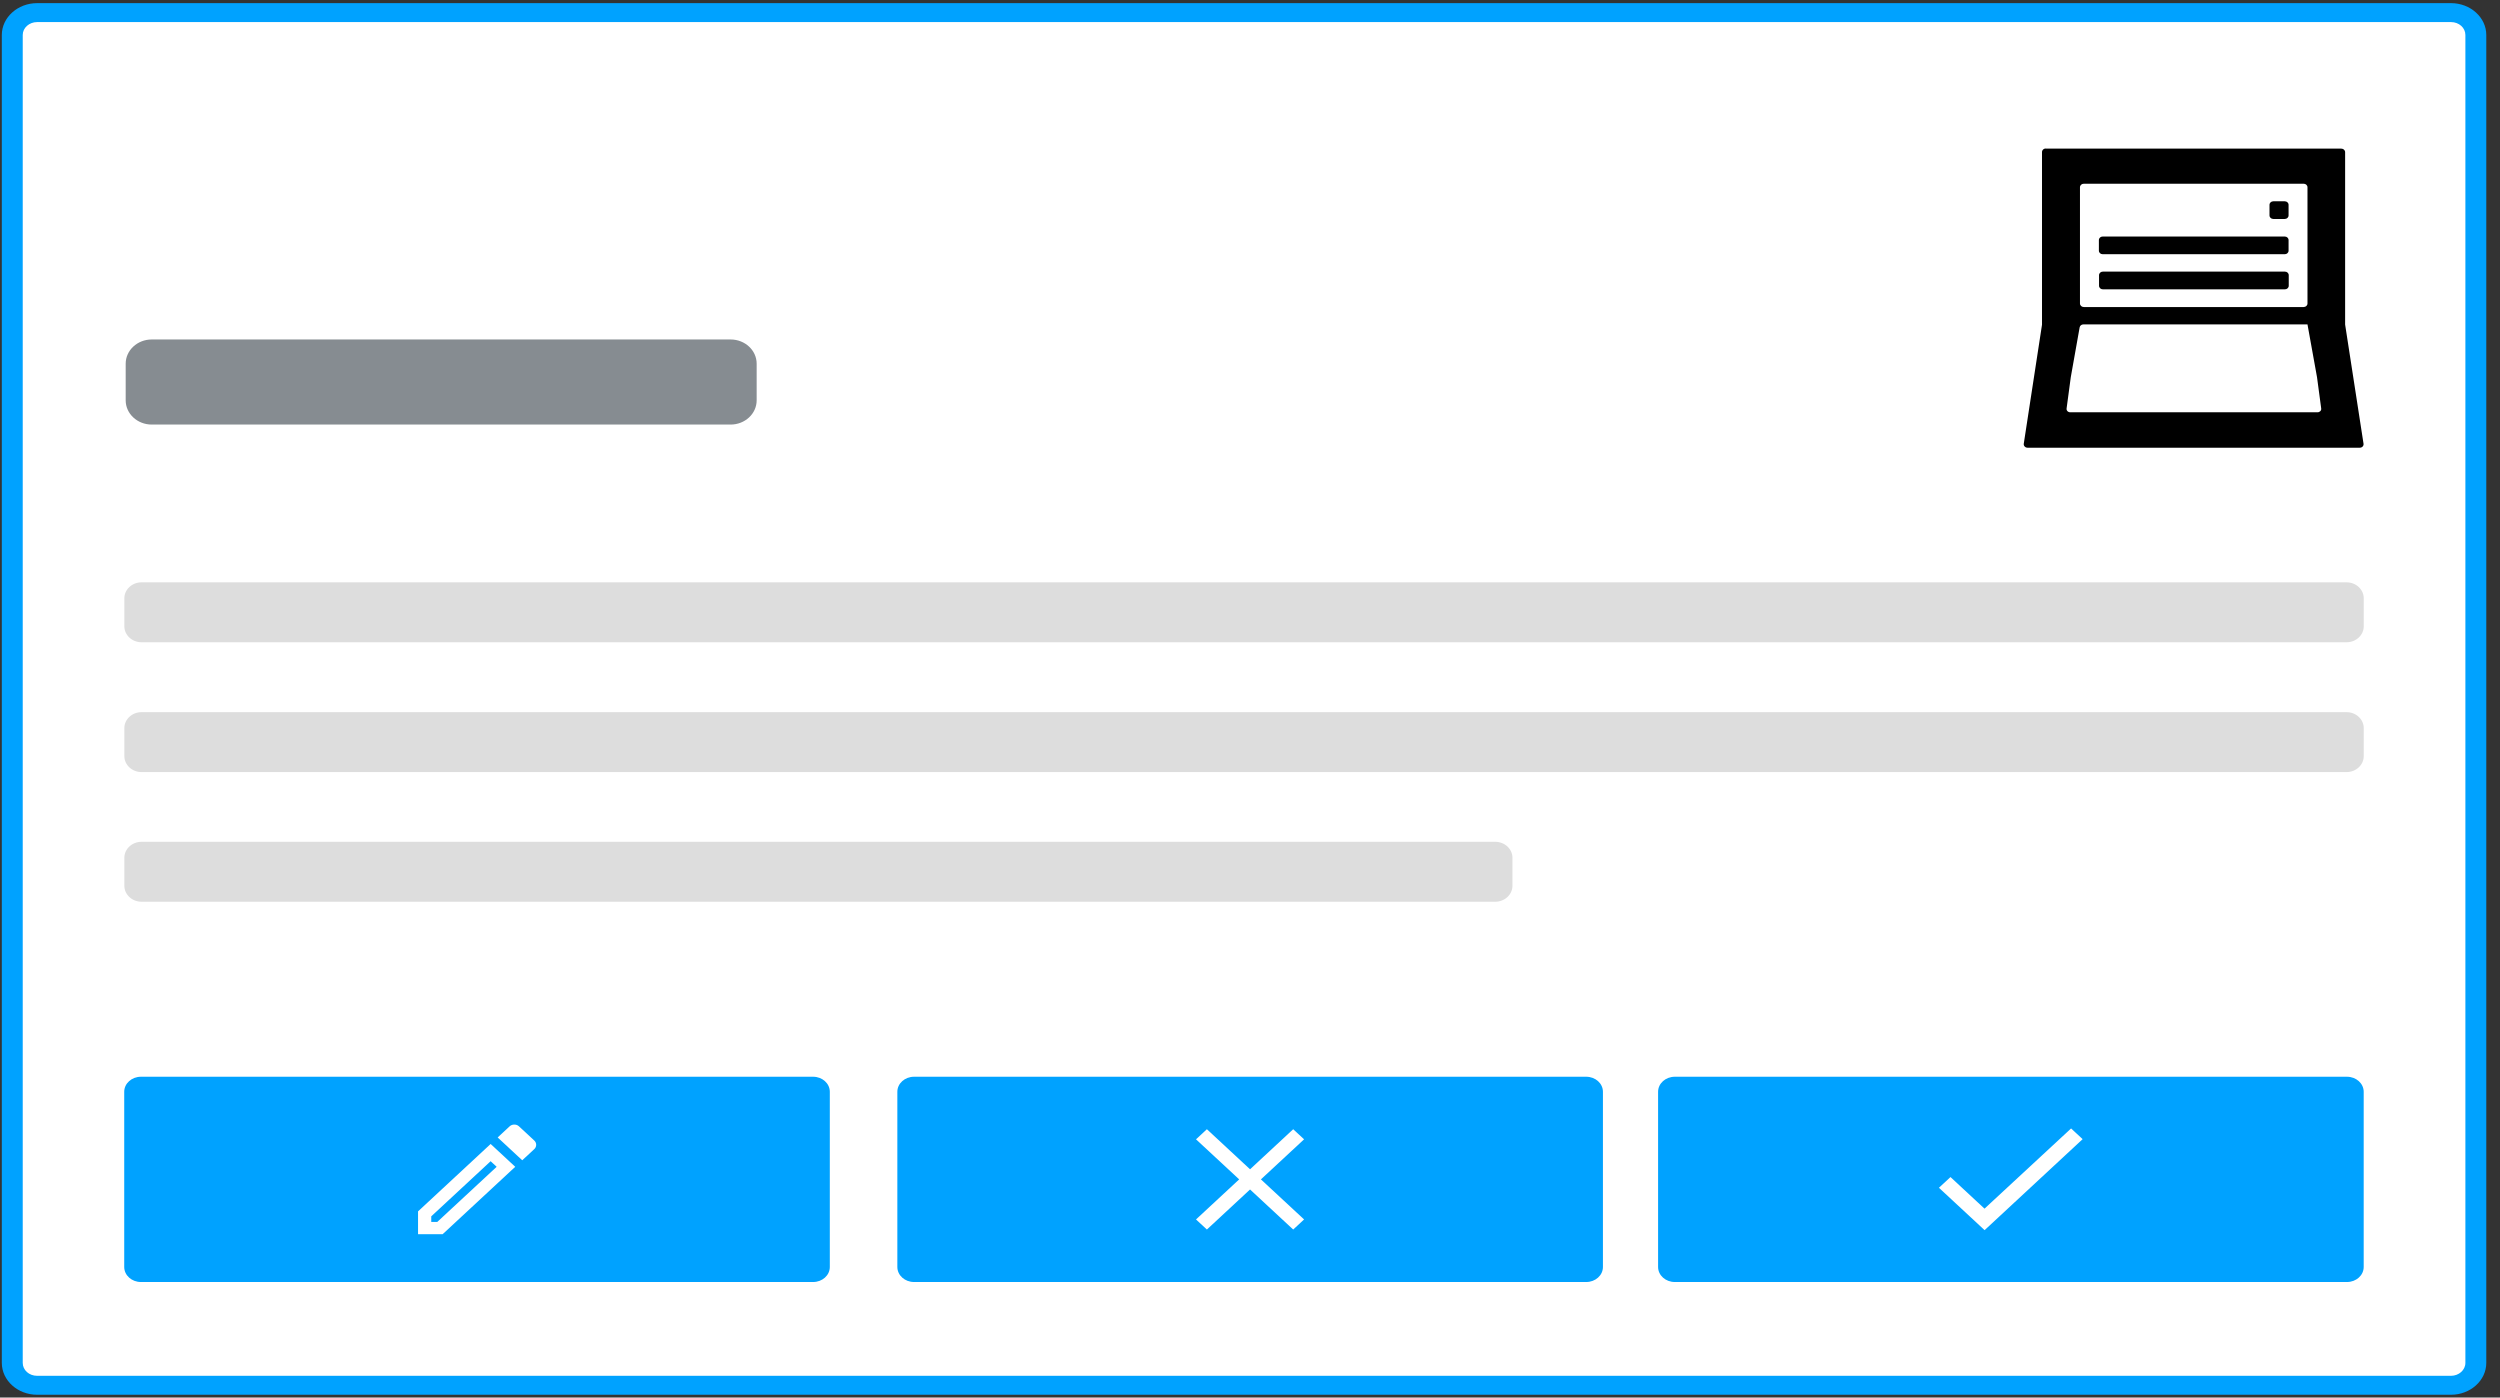
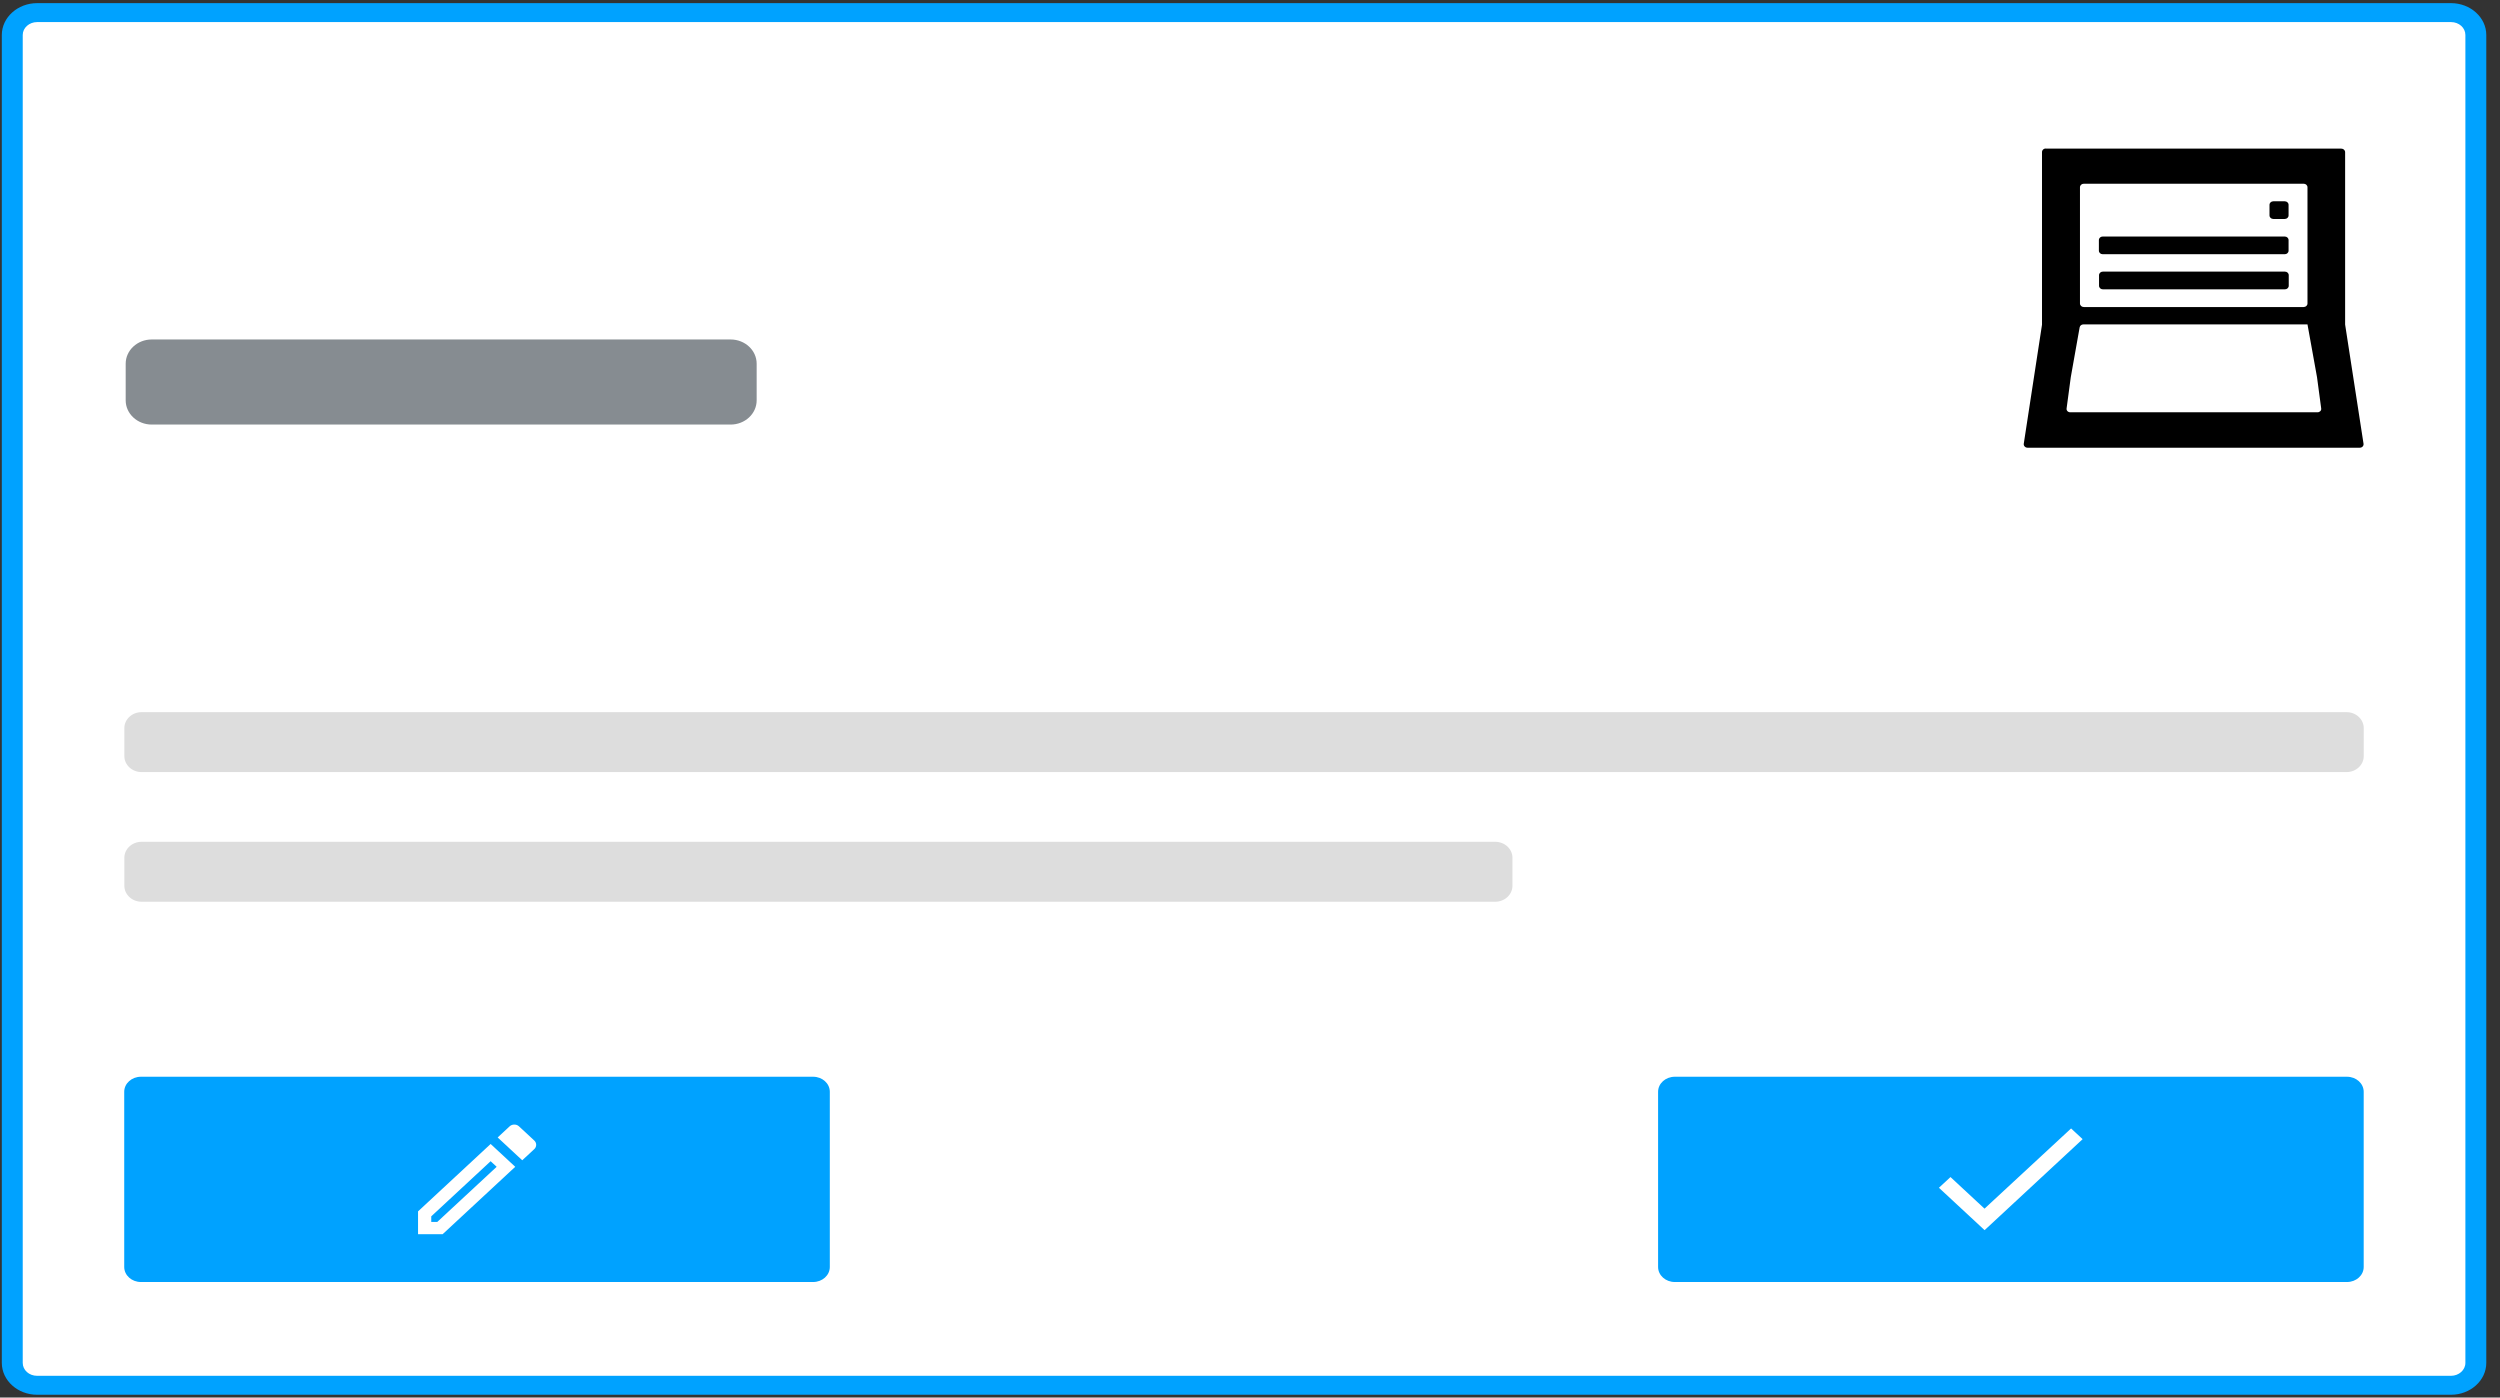
<svg xmlns="http://www.w3.org/2000/svg" width="161" height="90" viewBox="0 0 161 90" fill="none">
  <rect x="0" y="0" width="161" height="90" fill="#333333" stroke="none" />
  <path d="M157.446 0.812H2.79C1.734 0.812 0.883 1.452 0.883 2.252V87.772C0.883 88.562 1.734 89.213 2.79 89.213H157.446C158.502 89.213 159.353 88.573 159.353 87.772V2.252C159.353 1.462 158.502 0.812 157.446 0.812Z" fill="white" />
  <path d="M157.844 89.822H2.39C1.141 89.822 0.117 88.902 0.117 87.772V2.252C0.117 1.122 1.141 0.202 2.39 0.202H157.844C159.094 0.202 160.117 1.122 160.117 2.252V87.772C160.117 88.902 159.094 89.822 157.844 89.822ZM2.39 1.422C1.884 1.422 1.464 1.792 1.464 2.252V87.772C1.464 88.232 1.873 88.602 2.39 88.602H157.844C158.35 88.602 158.771 88.232 158.771 87.772V2.252C158.771 1.792 158.361 1.422 157.844 1.422H2.39Z" fill="#00A2FF" />
  <path d="M9.077 69.342H52.363C52.956 69.342 53.44 69.772 53.44 70.312V81.592C53.44 82.132 52.956 82.562 52.363 82.562H9.077C8.485 82.562 8 82.132 8 81.592V70.312C8 69.772 8.485 69.342 9.077 69.342Z" fill="#00A2FF" />
-   <path d="M58.866 69.342H102.152C102.745 69.342 103.229 69.772 103.229 70.312V81.592C103.229 82.132 102.745 82.562 102.152 82.562H58.866C58.274 82.562 57.789 82.132 57.789 81.592V70.312C57.789 69.772 58.274 69.342 58.866 69.342Z" fill="#00A2FF" />
  <path d="M107.859 69.342H151.144C151.737 69.342 152.222 69.772 152.222 70.312V81.592C152.222 82.132 151.737 82.562 151.144 82.562H107.859C107.266 82.562 106.781 82.132 106.781 81.592V70.312C106.781 69.772 107.266 69.342 107.859 69.342Z" fill="#00A2FF" />
-   <path d="M151.116 37.502H9.117C8.505 37.502 8.008 37.963 8.008 38.532V40.332C8.008 40.901 8.505 41.362 9.117 41.362H151.116C151.729 41.362 152.225 40.901 152.225 40.332V38.532C152.225 37.963 151.729 37.502 151.116 37.502Z" fill="#DDDDDD" />
  <path d="M151.116 45.862H9.117C8.505 45.862 8.008 46.324 8.008 46.892V48.692C8.008 49.261 8.505 49.722 9.117 49.722H151.116C151.729 49.722 152.225 49.261 152.225 48.692V46.892C152.225 46.324 151.729 45.862 151.116 45.862Z" fill="#DDDDDD" />
  <path d="M96.292 54.212H9.117C8.505 54.212 8.008 54.673 8.008 55.242V57.042C8.008 57.611 8.505 58.072 9.117 58.072H96.292C96.905 58.072 97.402 57.611 97.402 57.042V55.242C97.402 54.673 96.905 54.212 96.292 54.212Z" fill="#DDDDDD" />
  <path d="M47.049 21.862H9.774C8.846 21.862 8.094 22.561 8.094 23.422V25.782C8.094 26.644 8.846 27.342 9.774 27.342H47.049C47.977 27.342 48.729 26.644 48.729 25.782V23.422C48.729 22.561 47.977 21.862 47.049 21.862Z" fill="#868C91" />
  <path d="M31.597 74.782L31.985 75.142L28.161 78.692H27.773V78.332L31.597 74.782ZM33.116 72.422C33.009 72.422 32.901 72.462 32.825 72.532L32.05 73.252L33.633 74.722L34.409 74.002C34.571 73.852 34.571 73.602 34.409 73.452L33.418 72.532C33.332 72.452 33.224 72.422 33.116 72.422ZM31.597 73.672L26.922 78.012V79.482H28.506L33.181 75.142L31.597 73.672Z" fill="white" />
-   <path d="M83.983 73.372L83.282 72.722L80.503 75.302L77.724 72.722L77.023 73.372L79.803 75.952L77.023 78.532L77.724 79.182L80.503 76.602L83.282 79.182L83.983 78.532L81.203 75.952L83.983 73.372Z" fill="white" />
  <path d="M127.808 77.842L125.611 75.802L124.867 76.492L127.808 79.222L134.121 73.362L133.378 72.672L127.797 77.842H127.808Z" fill="white" />
  <path fill-rule="evenodd" clip-rule="evenodd" d="M131.753 9.562C131.613 9.562 131.505 9.662 131.505 9.793V20.883C131.505 20.883 131.505 20.902 131.505 20.913L130.331 28.573C130.309 28.712 130.428 28.832 130.568 28.832H151.974C152.124 28.832 152.232 28.712 152.211 28.573L151.026 20.902V9.803C151.026 9.672 150.918 9.572 150.778 9.572H131.742L131.753 9.562ZM148.602 20.892L149.216 24.293L149.485 26.302C149.507 26.442 149.388 26.552 149.248 26.552H133.326C133.175 26.552 133.067 26.433 133.089 26.302L133.358 24.293L133.929 21.082C133.95 20.973 134.047 20.892 134.166 20.892H148.602ZM148.354 11.832C148.494 11.832 148.602 11.932 148.602 12.062V19.543C148.602 19.672 148.494 19.773 148.354 19.773H134.198C134.058 19.773 133.95 19.672 133.95 19.543V12.062C133.95 11.932 134.058 11.832 134.198 11.832H148.354ZM147.384 15.463C147.384 15.332 147.277 15.232 147.137 15.232H135.416C135.275 15.232 135.168 15.332 135.168 15.463V16.142C135.168 16.273 135.275 16.372 135.416 16.372H147.137C147.277 16.372 147.384 16.273 147.384 16.142V15.463ZM135.178 17.723C135.178 17.593 135.286 17.492 135.426 17.492H147.147C147.287 17.492 147.395 17.593 147.395 17.723V18.402C147.395 18.532 147.287 18.633 147.147 18.633H135.426C135.286 18.633 135.178 18.532 135.178 18.402V17.723ZM147.384 13.193C147.384 13.062 147.277 12.963 147.137 12.963H146.404C146.264 12.963 146.156 13.062 146.156 13.193V13.873C146.156 14.002 146.264 14.102 146.404 14.102H147.137C147.277 14.102 147.384 14.002 147.384 13.873V13.193Z" fill="black" />
</svg>